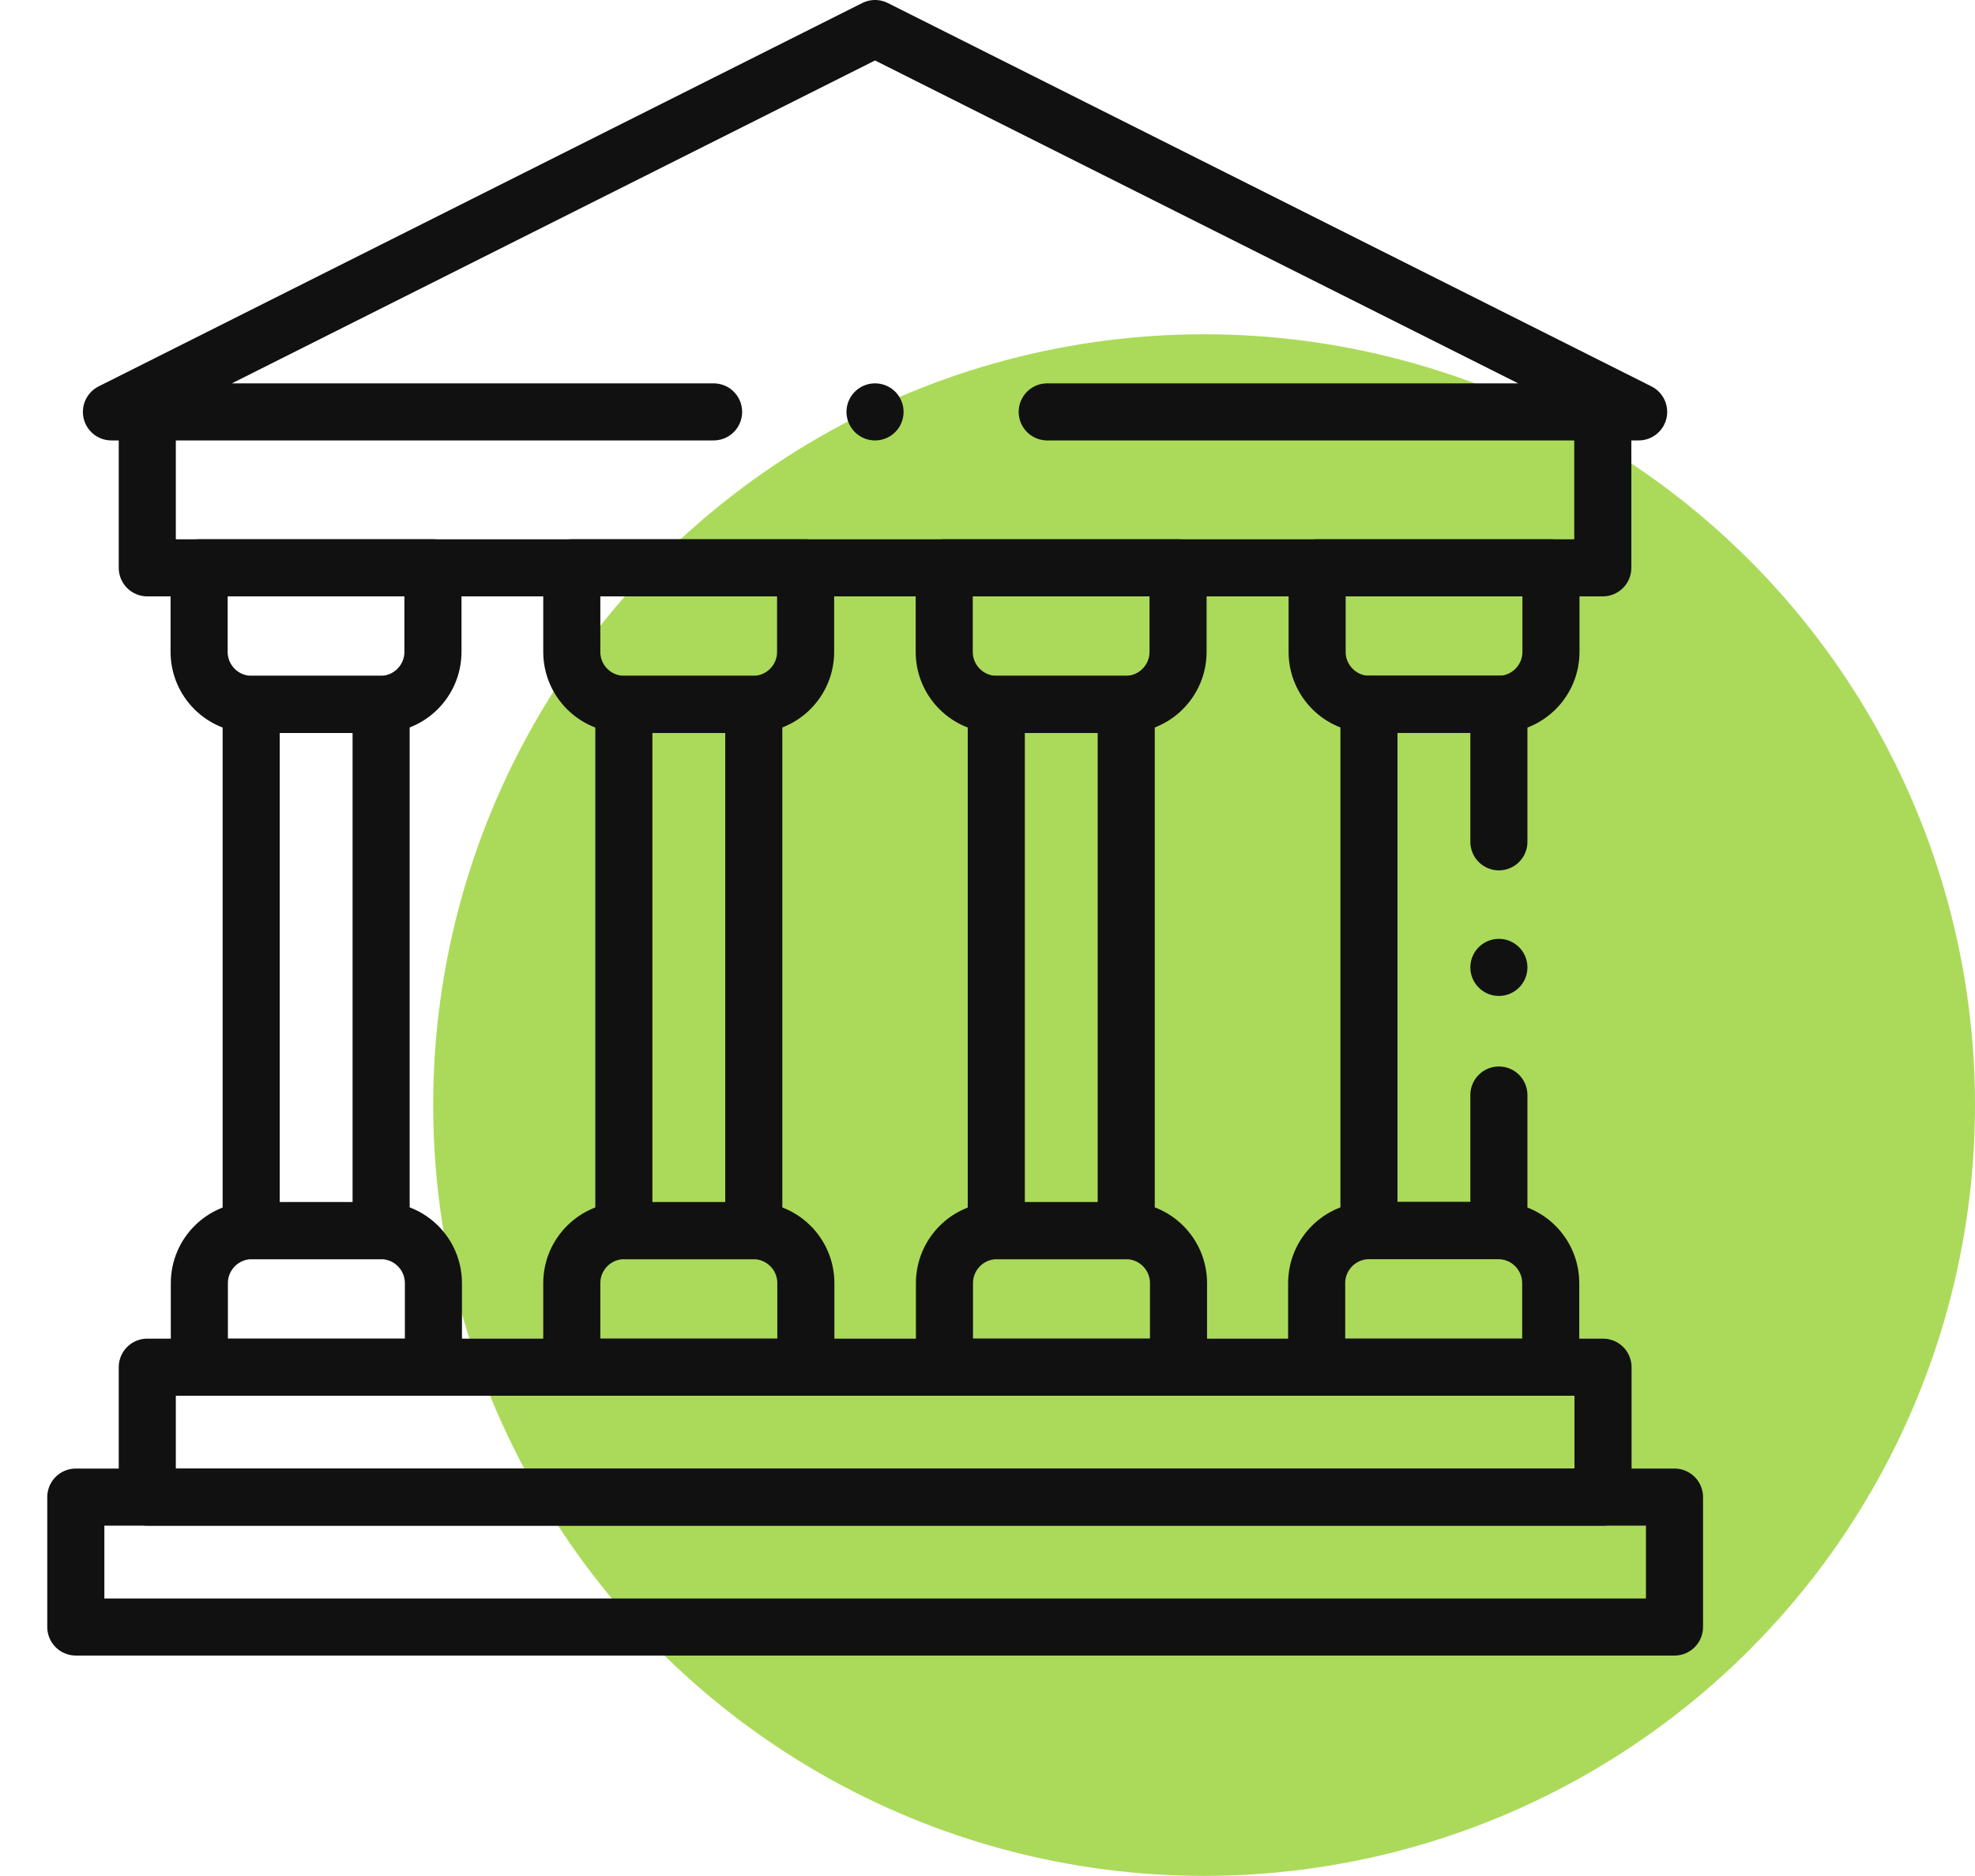
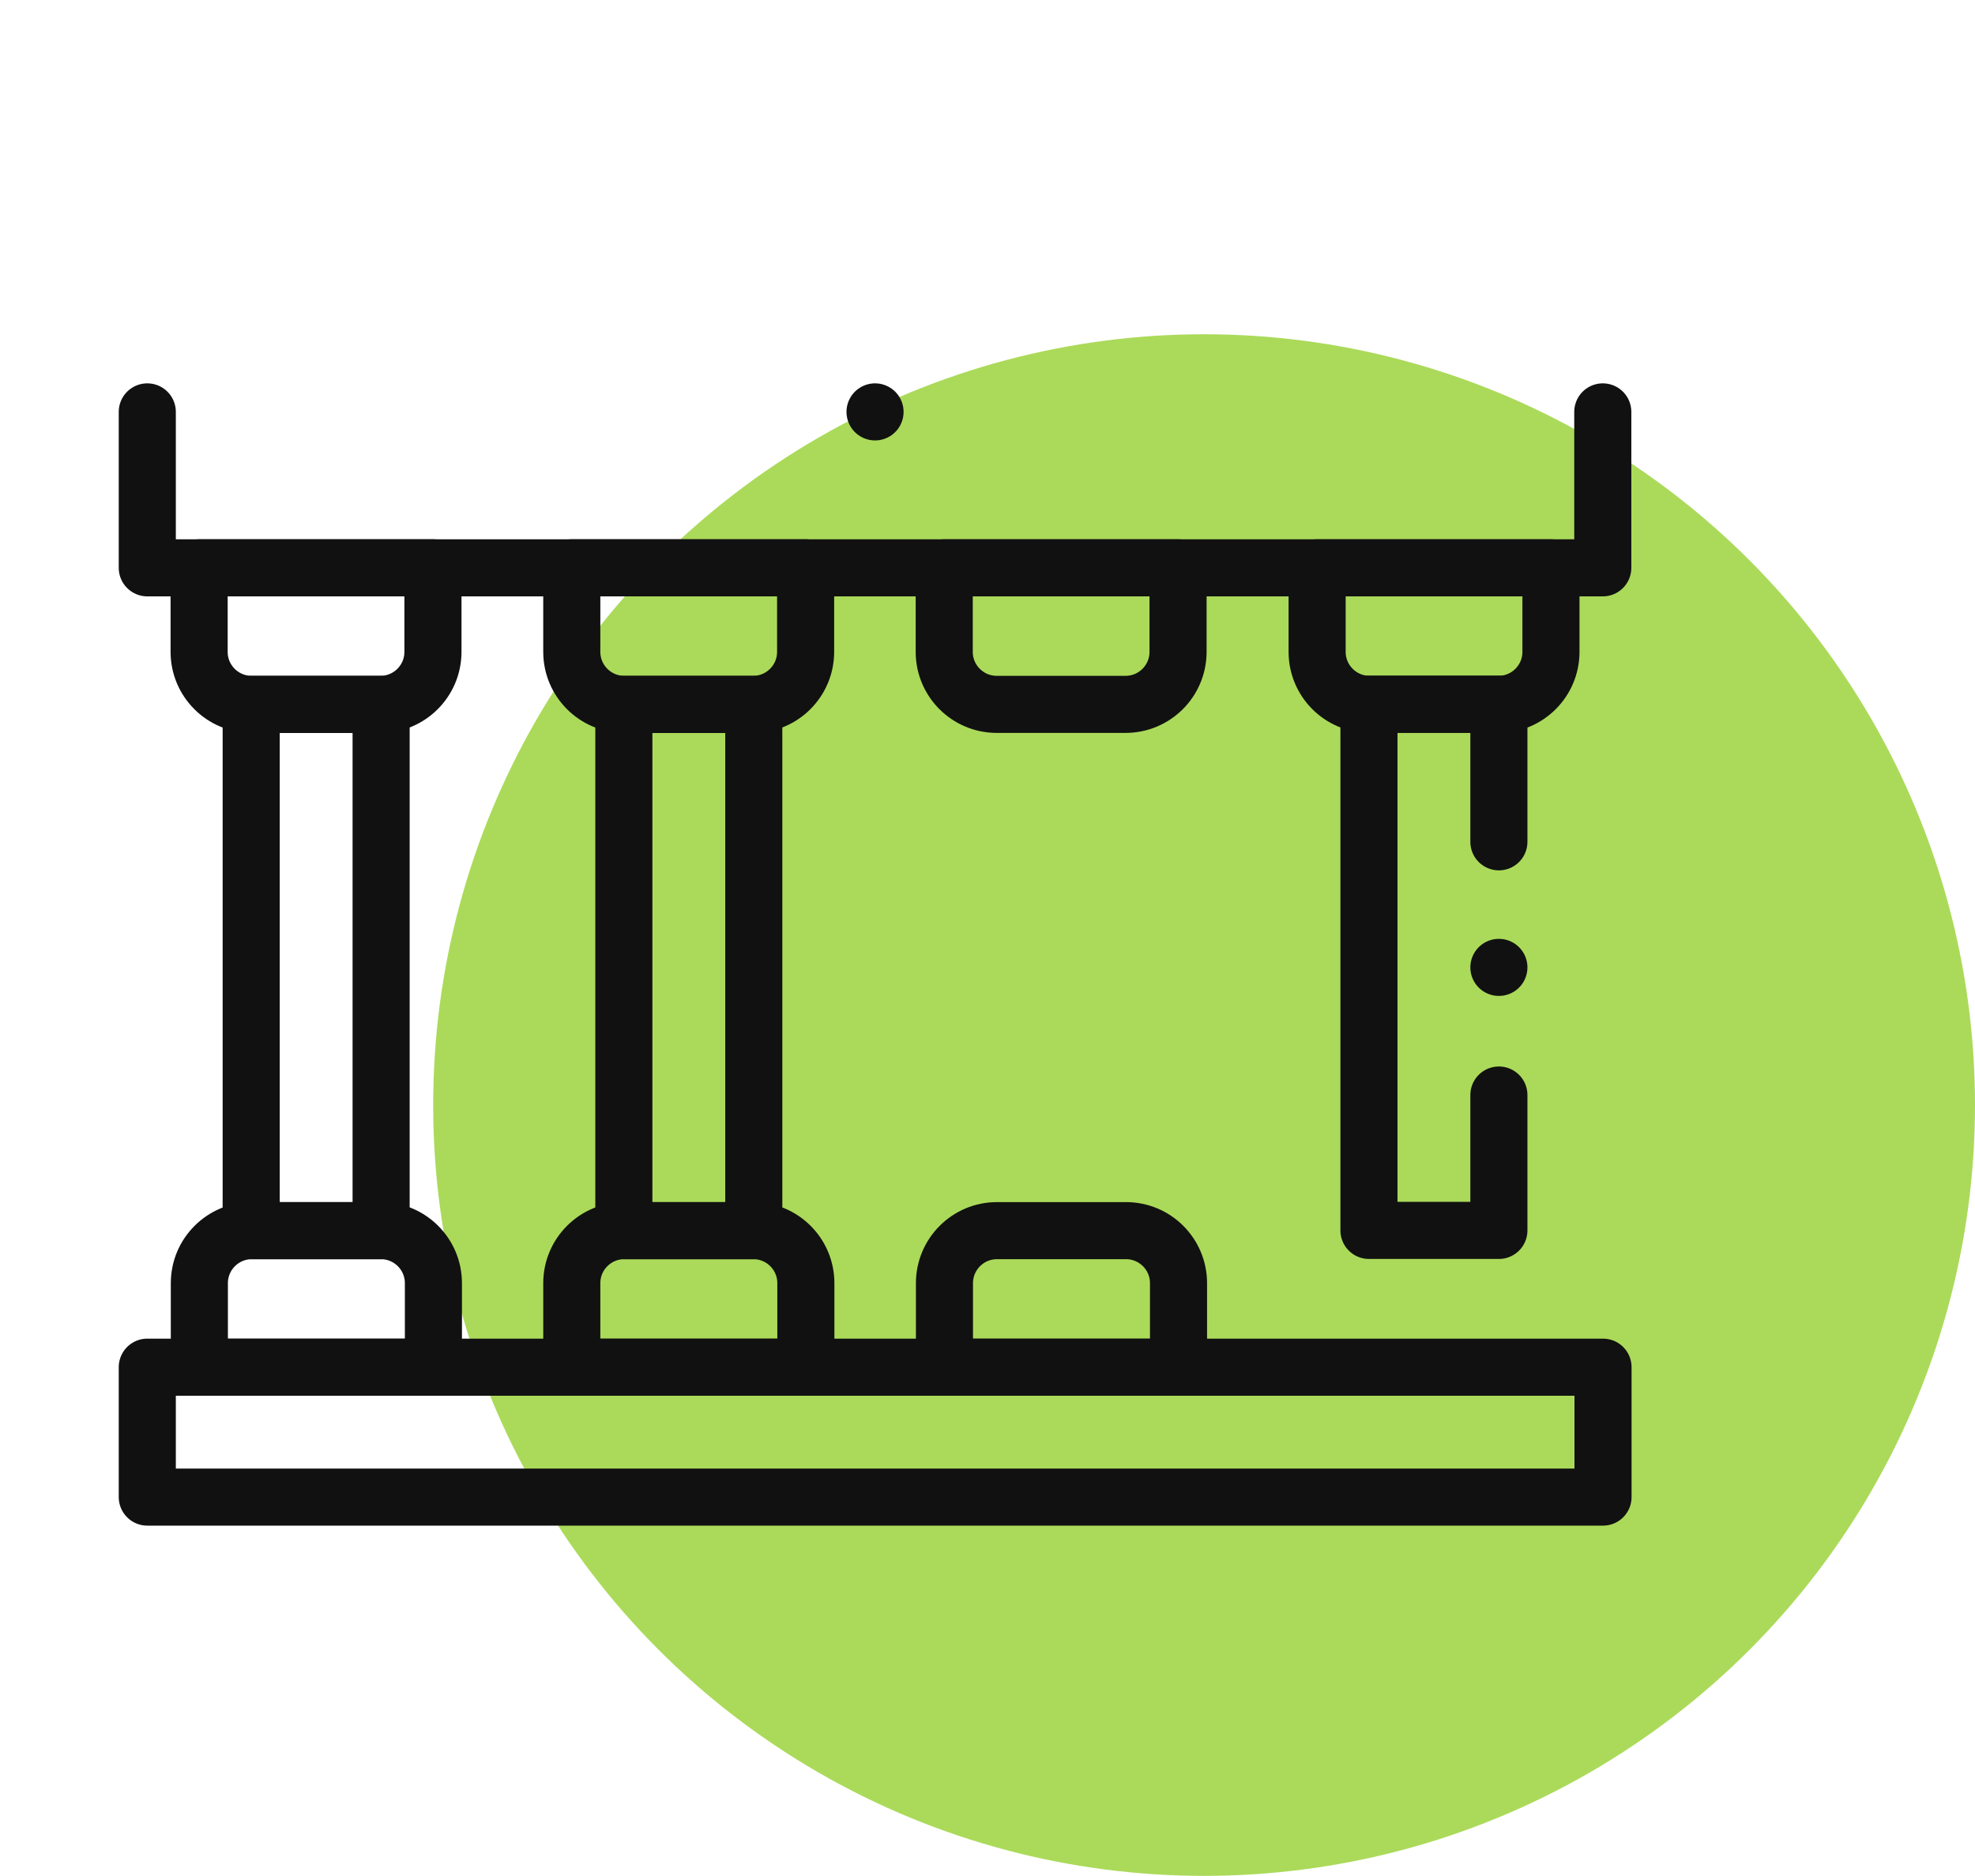
<svg xmlns="http://www.w3.org/2000/svg" viewBox="0 0 86.49 82.16">
  <defs>
    <style>.cls-1{fill:none;stroke:#111;stroke-linecap:round;stroke-linejoin:round;stroke-width:2.5px;}.cls-2{fill:#abda5a;}</style>
  </defs>
  <g id="Layer_2">
    <circle class="cls-2" cx="52.73" cy="48.4" r="33.76" />
  </g>
  <g id="arts_and_culture">
    <g id="g263">
-       <path id="path265" class="cls-1" d="m45.86,18.04h25.9L38.32,1.25,4.88,18.04h26.37" />
-     </g>
+       </g>
    <g id="g267">
      <path id="path269" class="cls-1" d="m70.19,18.04v6.83H6.45v-6.83" />
    </g>
-     <path id="path271" class="cls-1" d="m73.33,71.26H3.32v-5.69h70.01v5.69Z" />
    <path id="path273" class="cls-1" d="m70.19,65.57H6.45v-5.69h63.75v5.69Z" />
    <g id="g275">
      <path id="path277" class="cls-1" d="m16.67,53.9h-5.64c-1.27,0-2.3,1.03-2.3,2.3v3.68h10.25v-3.68c0-1.27-1.03-2.3-2.3-2.3Z" />
    </g>
    <g id="g279">
      <path id="path281" class="cls-1" d="m18.97,24.87h-10.25v3.68c0,1.27,1.03,2.3,2.3,2.3h5.64c1.27,0,2.3-1.03,2.3-2.3v-3.68Z" />
    </g>
    <path id="path283" class="cls-1" d="m16.69,53.9h-5.69v-23.05h5.69v23.05Z" />
    <g id="g285">
-       <path id="path287" class="cls-1" d="m59.97,53.9h5.64c1.27,0,2.3,1.03,2.3,2.3v3.68h-10.25v-3.68c0-1.27,1.03-2.3,2.3-2.3Z" />
-     </g>
+       </g>
    <g id="g289">
      <path id="path291" class="cls-1" d="m57.67,24.87h10.25v3.68c0,1.27-1.03,2.3-2.3,2.3h-5.64c-1.27,0-2.3-1.03-2.3-2.3v-3.68Z" />
    </g>
    <g id="g293">
      <path id="path295" class="cls-1" d="m65.64,36.87v-6.03h-5.69v23.05h5.69v-5.93" />
    </g>
    <g id="g297">
      <path id="path299" class="cls-1" d="m65.64,42.37h0" />
    </g>
    <g id="g301">
      <path id="path303" class="cls-1" d="m32.98,53.9h-5.64c-1.27,0-2.3,1.03-2.3,2.3v3.68h10.25v-3.68c0-1.27-1.03-2.3-2.3-2.3Z" />
    </g>
    <g id="g305">
      <path id="path307" class="cls-1" d="m35.29,24.87h-10.25v3.68c0,1.27,1.03,2.3,2.3,2.3h5.64c1.27,0,2.3-1.03,2.3-2.3v-3.68Z" />
    </g>
    <path id="path309" class="cls-1" d="m33.01,53.9h-5.69v-23.05h5.69v23.05Z" />
    <g id="g311">
      <path id="path313" class="cls-1" d="m49.3,53.9h-5.64c-1.27,0-2.3,1.03-2.3,2.3v3.68h10.25v-3.68c0-1.27-1.03-2.3-2.3-2.3Z" />
    </g>
    <g id="g315">
      <path id="path317" class="cls-1" d="m51.6,24.87h-10.25v3.68c0,1.27,1.03,2.3,2.3,2.3h5.64c1.27,0,2.3-1.03,2.3-2.3v-3.68Z" />
    </g>
-     <path id="path319" class="cls-1" d="m49.32,53.9h-5.69v-23.05h5.69v23.05Z" />
    <path id="path253" class="cls-1" d="m38.32,18.04h0" />
  </g>
</svg>